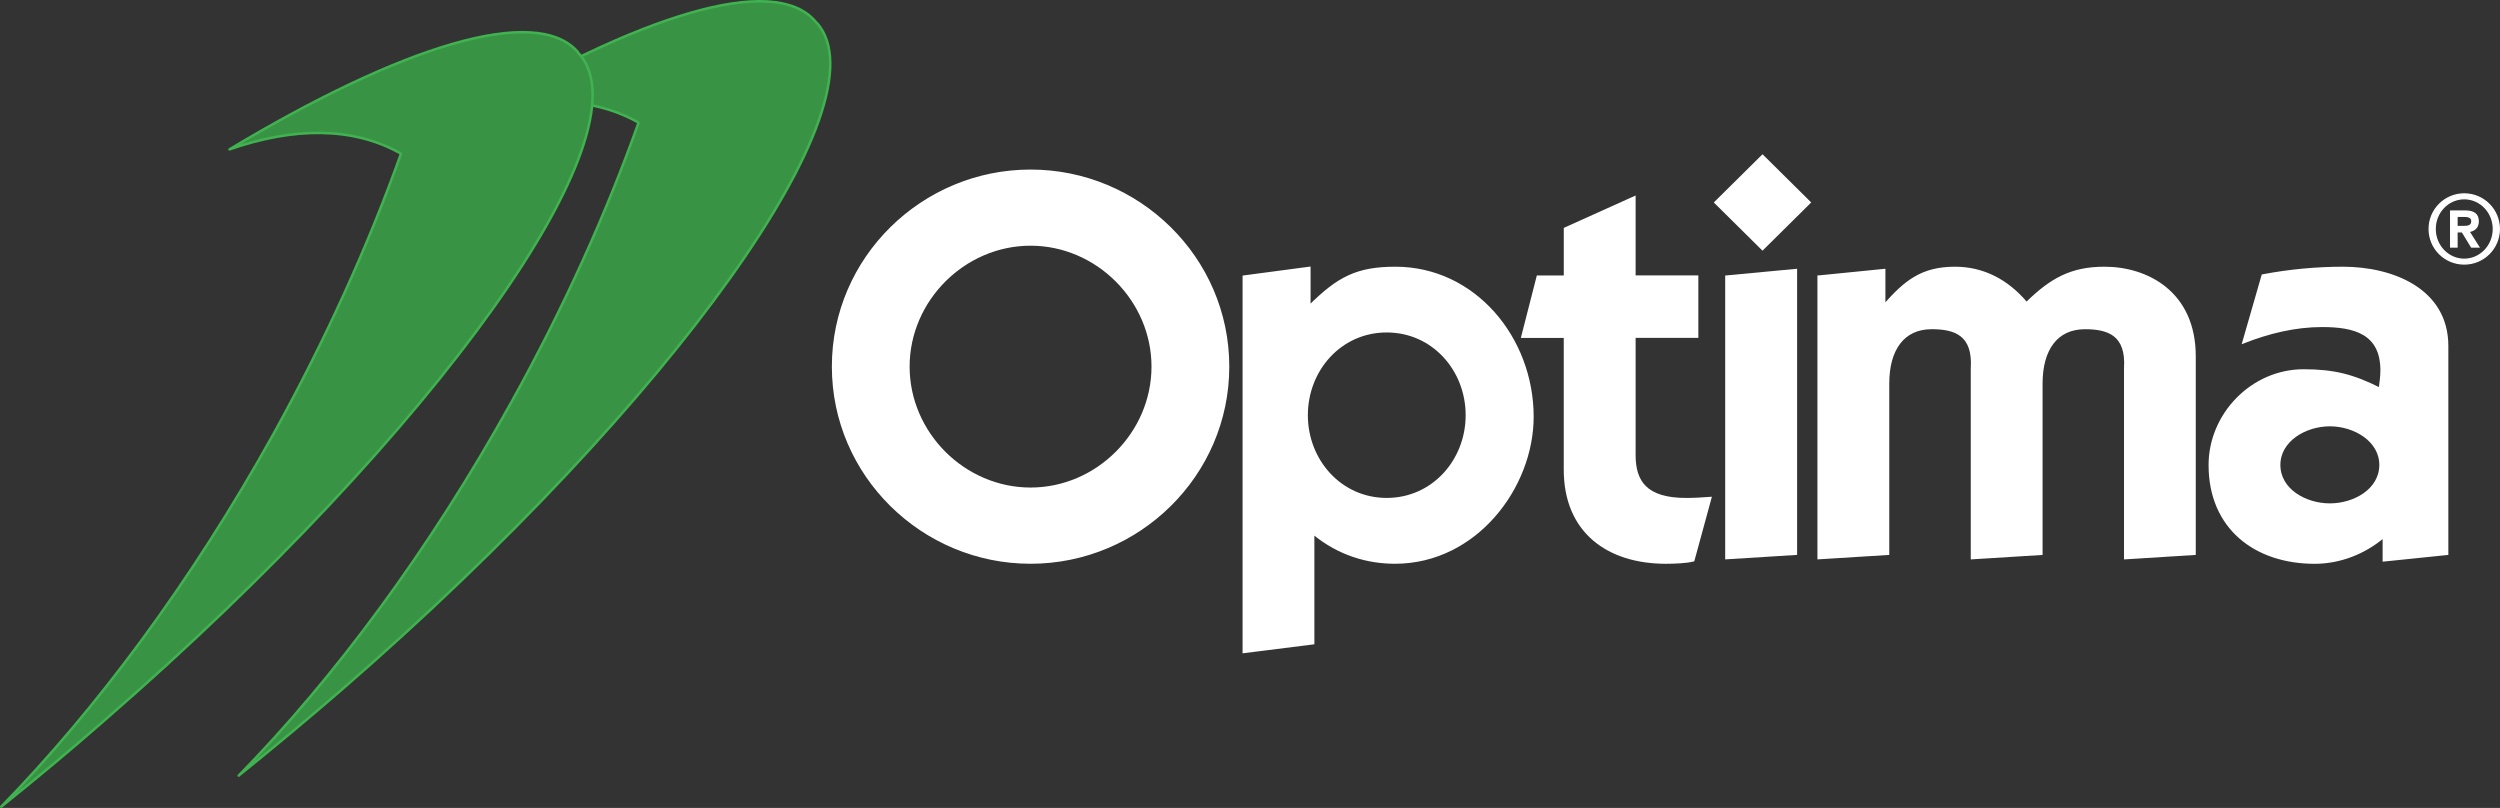
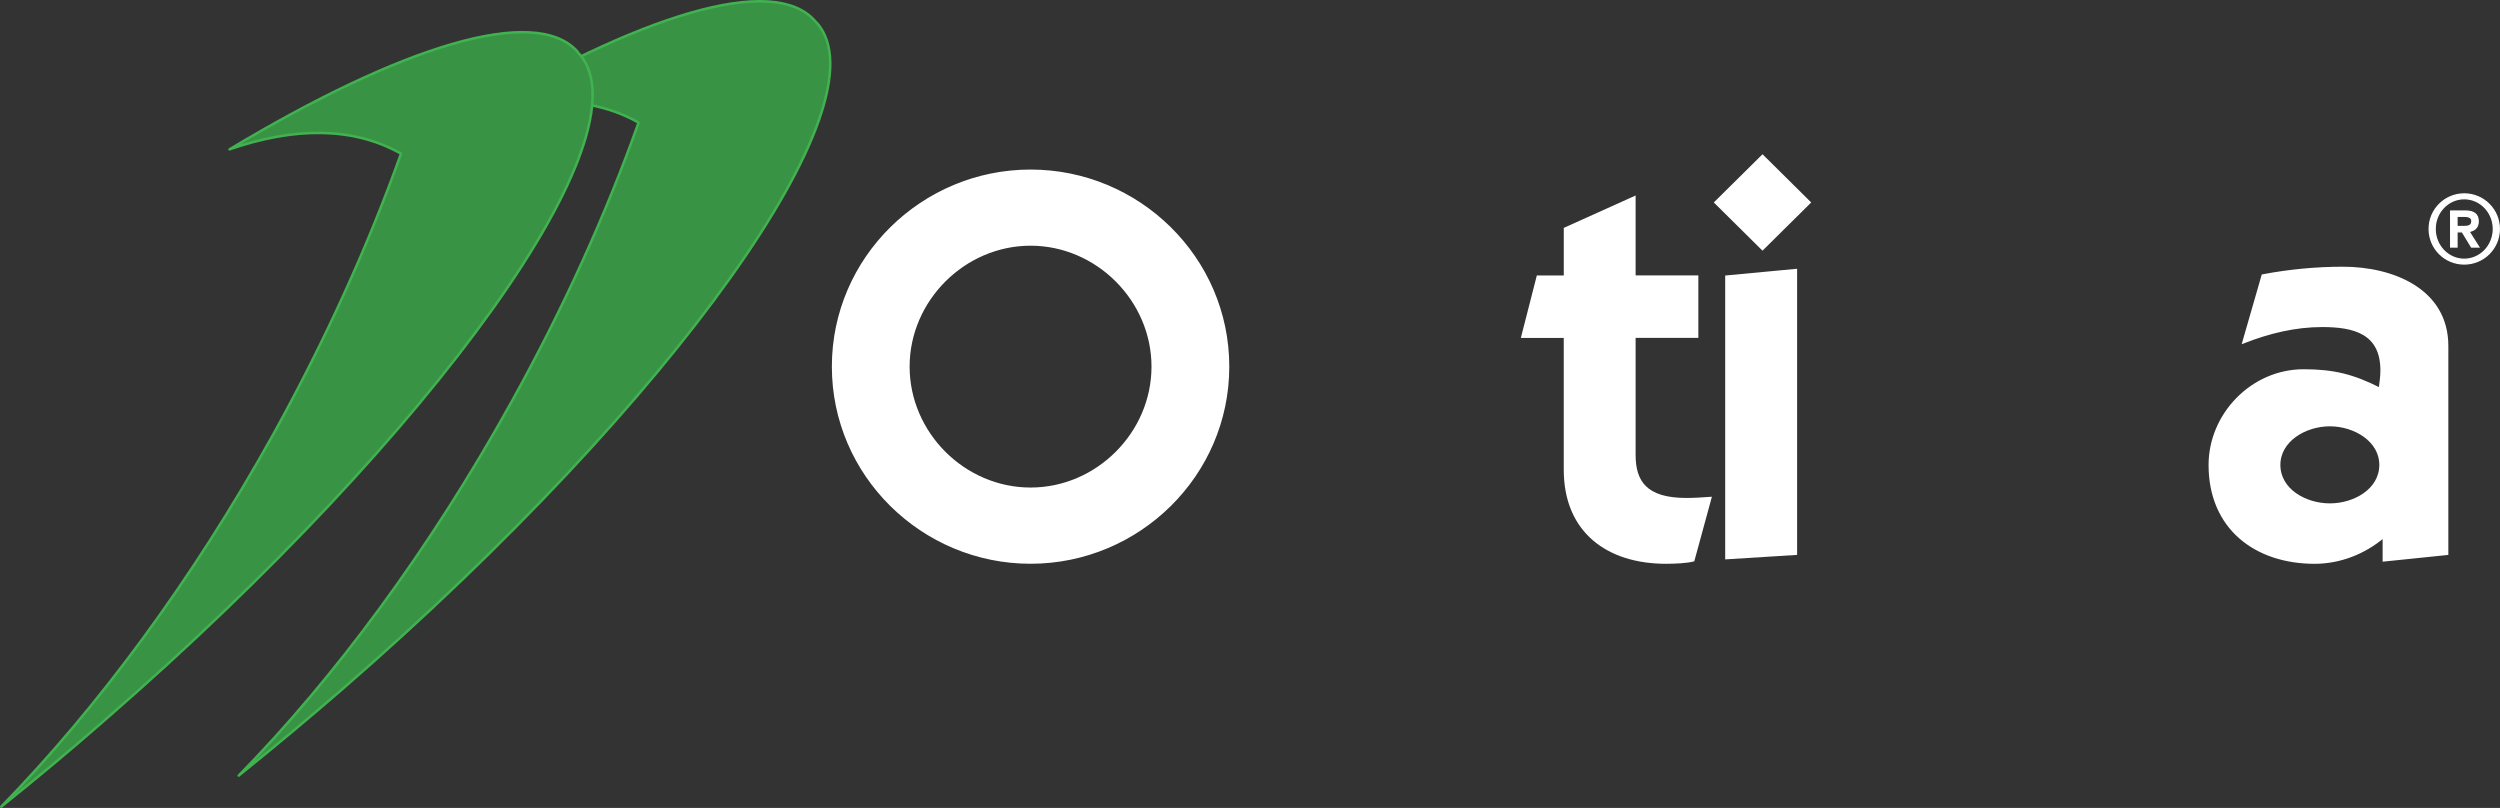
<svg xmlns="http://www.w3.org/2000/svg" version="1.1" id="Layer_1" x="0px" y="0px" width="111.75px" height="36.114px" viewBox="0 0 111.75 36.114" enable-background="new 0 0 111.75 36.114" xml:space="preserve">
  <rect x="0" y="0" width="111.75" height="36.114" fill="#333333" stroke="none" />
  <g>
    <path fill="#FFFFFF" stroke="#FFFFFF" stroke-width="0.114" d="M46.066,7.636c4.827,0,8.826,3.898,8.826,8.751   c0,4.852-3.999,8.756-8.826,8.756s-8.825-3.904-8.825-8.756C37.241,11.535,41.239,7.636,46.066,7.636z M46.066,21.85   c2.976,0,5.463-2.484,5.463-5.463c0-2.971-2.487-5.461-5.463-5.461c-2.975,0-5.463,2.49-5.463,5.461   C40.603,19.366,43.091,21.85,46.066,21.85z" />
-     <path fill="#FFFFFF" stroke="#FFFFFF" stroke-width="0.114" d="M58.526,13.707c1.291-1.291,2.142-1.728,3.849-1.728   c3.539,0,6.123,3.144,6.123,6.65c0,3.152-2.537,6.514-6.143,6.514c-1.223,0-2.514-0.367-3.659-1.318v4.924L55.6,29.139V12.368   l2.926-0.389V13.707z M61.986,22.314c2.072,0,3.586-1.731,3.586-3.755c0-2.027-1.514-3.755-3.586-3.755s-3.582,1.729-3.582,3.755   C58.404,20.583,59.916,22.314,61.986,22.314z" />
    <path fill="#FFFFFF" stroke="#FFFFFF" stroke-width="0.114" d="M69.958,10.223l3.097-1.396v3.54h2.804v2.679h-2.804v5.291   c0,1.201,0.514,1.978,2.319,1.978c0.338,0,0.73-0.022,1.072-0.048l-0.758,2.777c-0.292,0.076-0.83,0.1-1.218,0.1   c-2.61,0-4.513-1.391-4.513-4.146v-5.95h-1.902l0.686-2.679h1.217V10.223z" />
    <path fill="#FFFFFF" stroke="#FFFFFF" stroke-width="0.114" d="M80.88,9.05l-2.096,2.075L76.688,9.05l2.097-2.075L80.88,9.05z    M77.173,12.368l3.101-0.292V24.75l-3.101,0.194V12.368z" />
-     <path fill="#FFFFFF" stroke="#FFFFFF" stroke-width="0.114" d="M81.298,12.368l2.923-0.292v1.583   c0.95-1.076,1.683-1.68,3.171-1.68c1.219,0,2.314,0.534,3.193,1.583c1.096-1.076,1.998-1.583,3.487-1.583   c1.903,0,4.022,1.097,4.022,3.949v8.823L95,24.946v-8.482c0.098-1.514-0.754-1.805-1.805-1.805c-1.266,0-1.949,0.952-1.949,2.485   v7.608l-3.096,0.193v-8.482c0.098-1.514-0.758-1.805-1.805-1.805c-1.268,0-1.952,0.952-1.952,2.485v7.608l-3.097,0.193V12.368   H81.298z" />
    <path fill="#FFFFFF" stroke="#FFFFFF" stroke-width="0.114" d="M101.146,12.318c1.168-0.222,2.389-0.339,3.584-0.339   c2.219,0,4.654,0.972,4.654,3.485v9.289l-2.824,0.291v-1.068c-0.855,0.729-1.952,1.169-3.096,1.169   c-2.635,0-4.684-1.537-4.684-4.362c0-2.25,1.879-4.221,4.192-4.221c1.339,0,2.217,0.222,3.411,0.826   c0.027-0.264,0.078-0.507,0.078-0.826c0-1.683-1.219-2-2.66-2c-1.223,0-2.391,0.292-3.512,0.729L101.146,12.318z M104.144,22.558   c1.1,0,2.268-0.66,2.268-1.776c0-1.1-1.168-1.783-2.268-1.783c-1.098,0-2.268,0.684-2.268,1.783   C101.876,21.898,103.046,22.558,104.144,22.558z" />
  </g>
  <g>
    <path fill="#FFFFFF" stroke="#FFFFFF" stroke-width="0.057" d="M110.151,8.668c0.865,0,1.569,0.701,1.569,1.568   c0,0.868-0.704,1.565-1.569,1.565c-0.864,0-1.567-0.697-1.567-1.565C108.583,9.369,109.287,8.668,110.151,8.668z M111.453,10.236   c0-0.75-0.584-1.354-1.302-1.354c-0.717,0-1.3,0.604-1.3,1.354c0,0.746,0.583,1.354,1.3,1.354   C110.869,11.59,111.453,10.982,111.453,10.236z M110.063,10.362h-0.235v0.68h-0.283v-1.61h0.627c0.399,0,0.604,0.132,0.604,0.462   c0,0.294-0.186,0.413-0.413,0.454l0.44,0.694h-0.327L110.063,10.362z M110.117,10.125c0.2,0,0.377-0.021,0.377-0.243   c0-0.187-0.197-0.215-0.356-0.215h-0.31v0.458H110.117z" />
  </g>
  <g>
    <path fill="#389344" stroke="#40B250" stroke-width="0.114" stroke-linecap="round" stroke-linejoin="round" d="M28.477,5.442   c0.021,0.01,0.04,0.035,0.065,0.048c-1.438,4.048-3.344,8.272-5.693,12.504c-3.667,6.612-7.905,12.311-12.177,16.674   c1.535-1.236,3.088-2.527,4.653-3.883C30.127,17.929,39.621,4.605,36.528,1.037c-0.021-0.009-0.027-0.029-0.045-0.038   c-0.014-0.023-0.037-0.043-0.047-0.055c-1.863-2.149-7.85-0.278-15.551,4.347C23.775,4.289,26.372,4.287,28.477,5.442z" />
    <path fill="#389344" stroke="#40B250" stroke-width="0.114" stroke-linecap="round" stroke-linejoin="round" d="M25.904,2.421   c-0.015-0.007-0.019-0.024-0.04-0.035c-0.015-0.021-0.034-0.048-0.038-0.066c-1.872-2.138-7.864-0.269-15.566,4.356   c2.89-1.002,5.497-1.005,7.599,0.156c0.026,0.013,0.044,0.021,0.063,0.047c-1.443,4.045-3.346,8.263-5.685,12.497   C8.565,25.997,4.324,31.683,0.056,36.057c1.538-1.234,3.09-2.523,4.645-3.885C19.517,19.305,29.004,5.987,25.904,2.421z" />
  </g>
</svg>